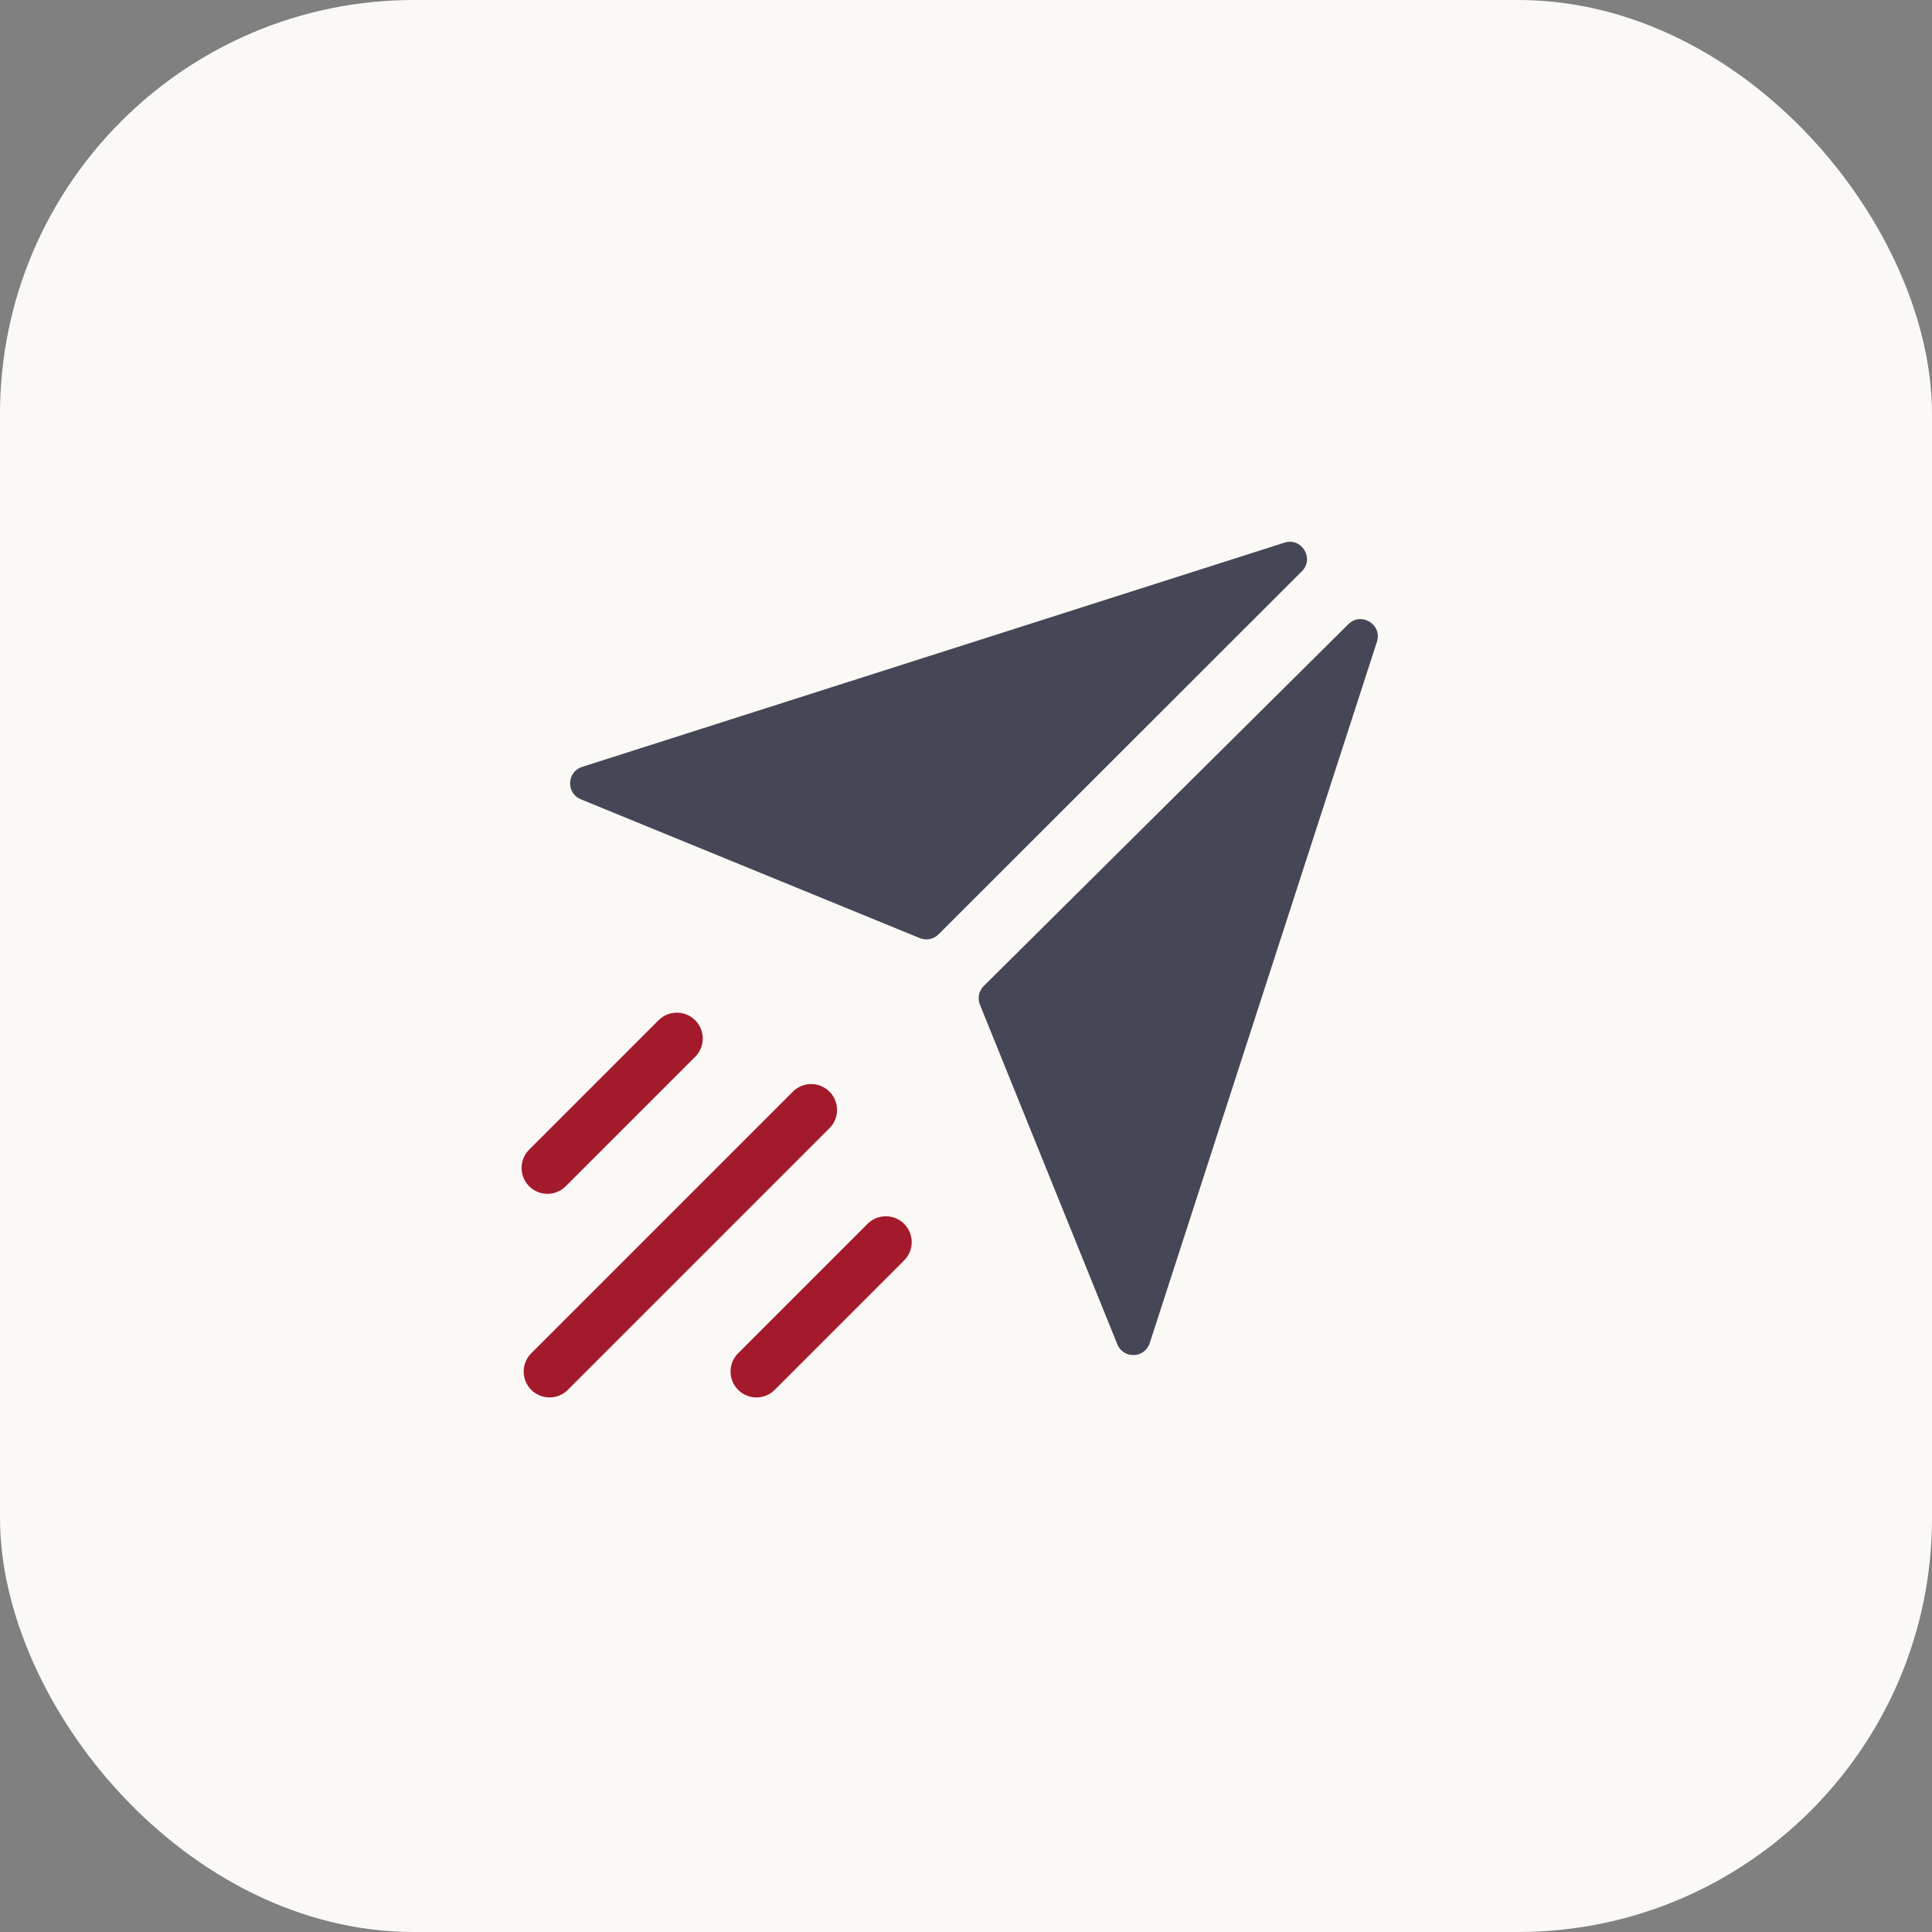
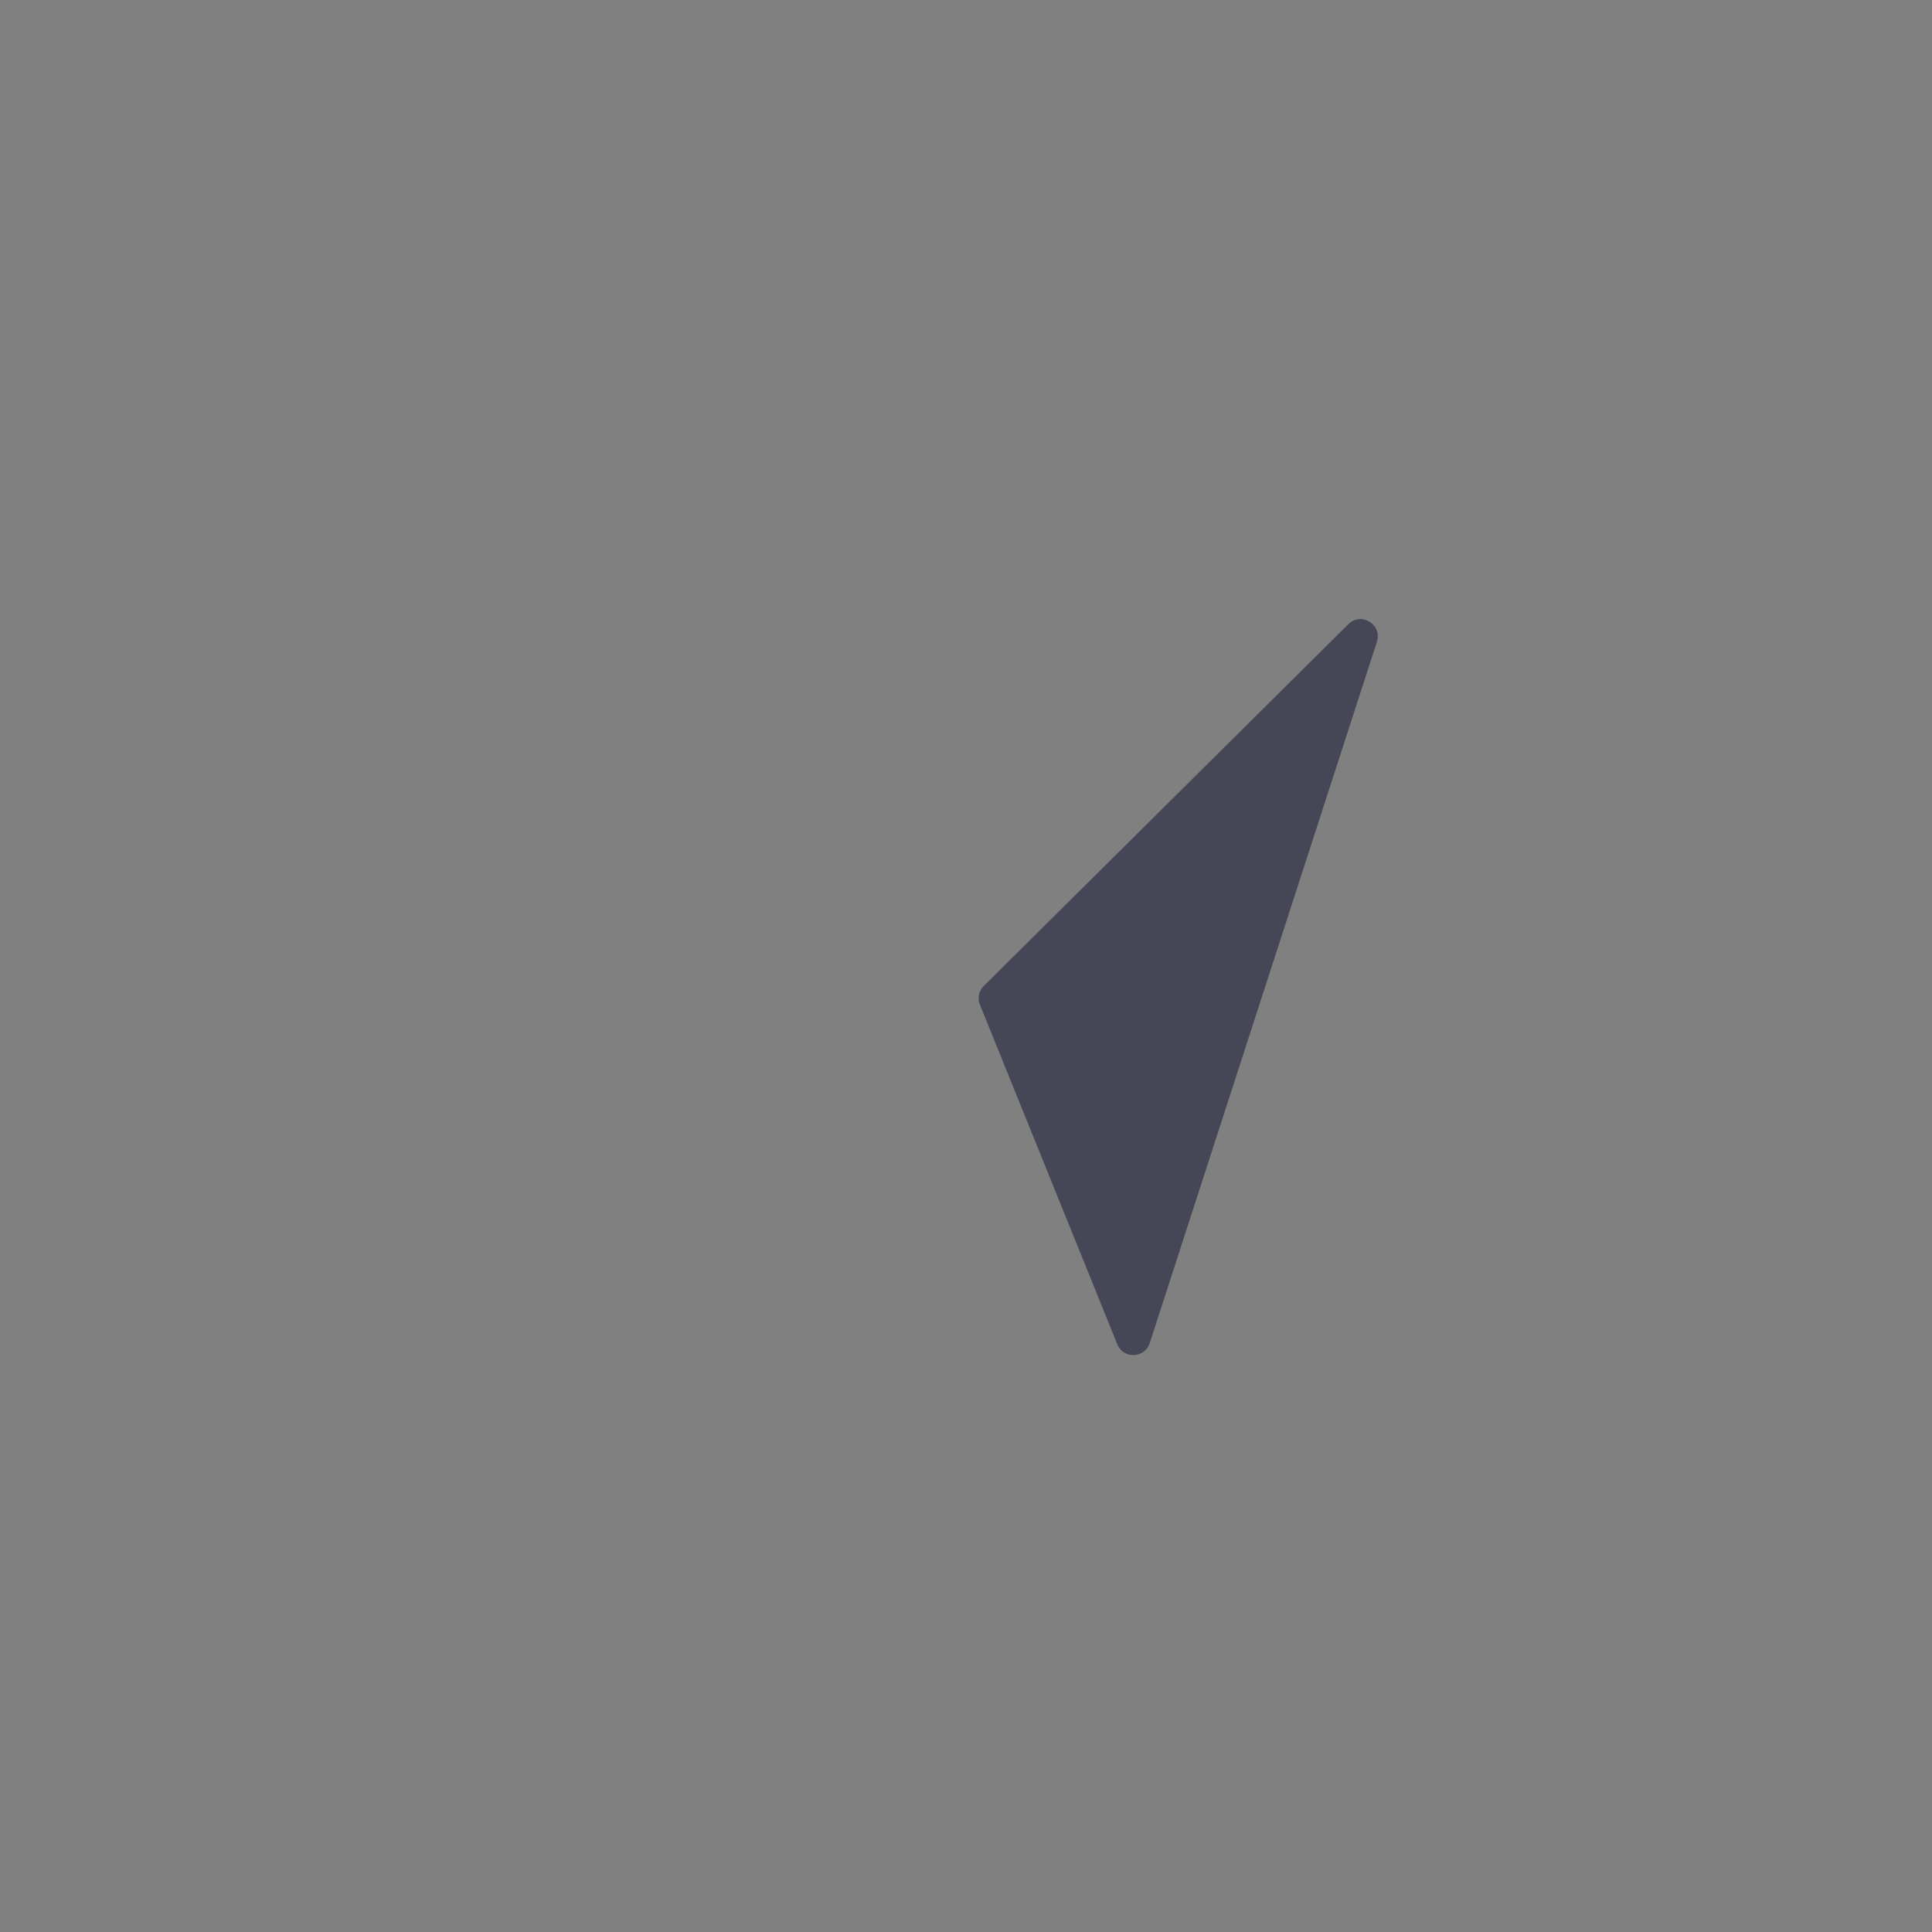
<svg xmlns="http://www.w3.org/2000/svg" width="56" height="56" viewBox="0 0 56 56" fill="none">
  <rect x="0" y="0" width="56" height="56" fill="#808080" stroke="none" />
-   <rect width="56" height="56" rx="12" fill="#FBF9F5" />
  <path d="M33.325 38.932L39.911 18.601C40.072 18.103 39.455 17.723 39.083 18.092L28.515 28.579C28.372 28.721 28.328 28.935 28.404 29.122L32.386 38.965C32.561 39.398 33.181 39.376 33.325 38.932Z" fill="#454756" />
-   <path d="M16.872 22.229L37.23 15.729C37.729 15.569 38.106 16.188 37.736 16.558L27.205 27.083C27.062 27.225 26.848 27.268 26.662 27.192L16.835 23.168C16.403 22.991 16.428 22.371 16.872 22.229Z" fill="#454756" />
-   <line x1="0.75" y1="-0.75" x2="11.476" y2="-0.75" transform="matrix(-0.707 0.707 0.707 0.707 24.573 32.172)" stroke="#A31A2C" stroke-width="1.5" stroke-linecap="round" />
-   <line x1="0.75" y1="-0.75" x2="6.056" y2="-0.75" transform="matrix(-0.707 0.707 0.707 0.707 20.68 30.102)" stroke="#A31A2C" stroke-width="1.5" stroke-linecap="round" />
-   <line x1="0.75" y1="-0.75" x2="6.056" y2="-0.75" transform="matrix(-0.707 0.707 0.707 0.707 26.737 36.004)" stroke="#A31A2C" stroke-width="1.5" stroke-linecap="round" />
</svg>